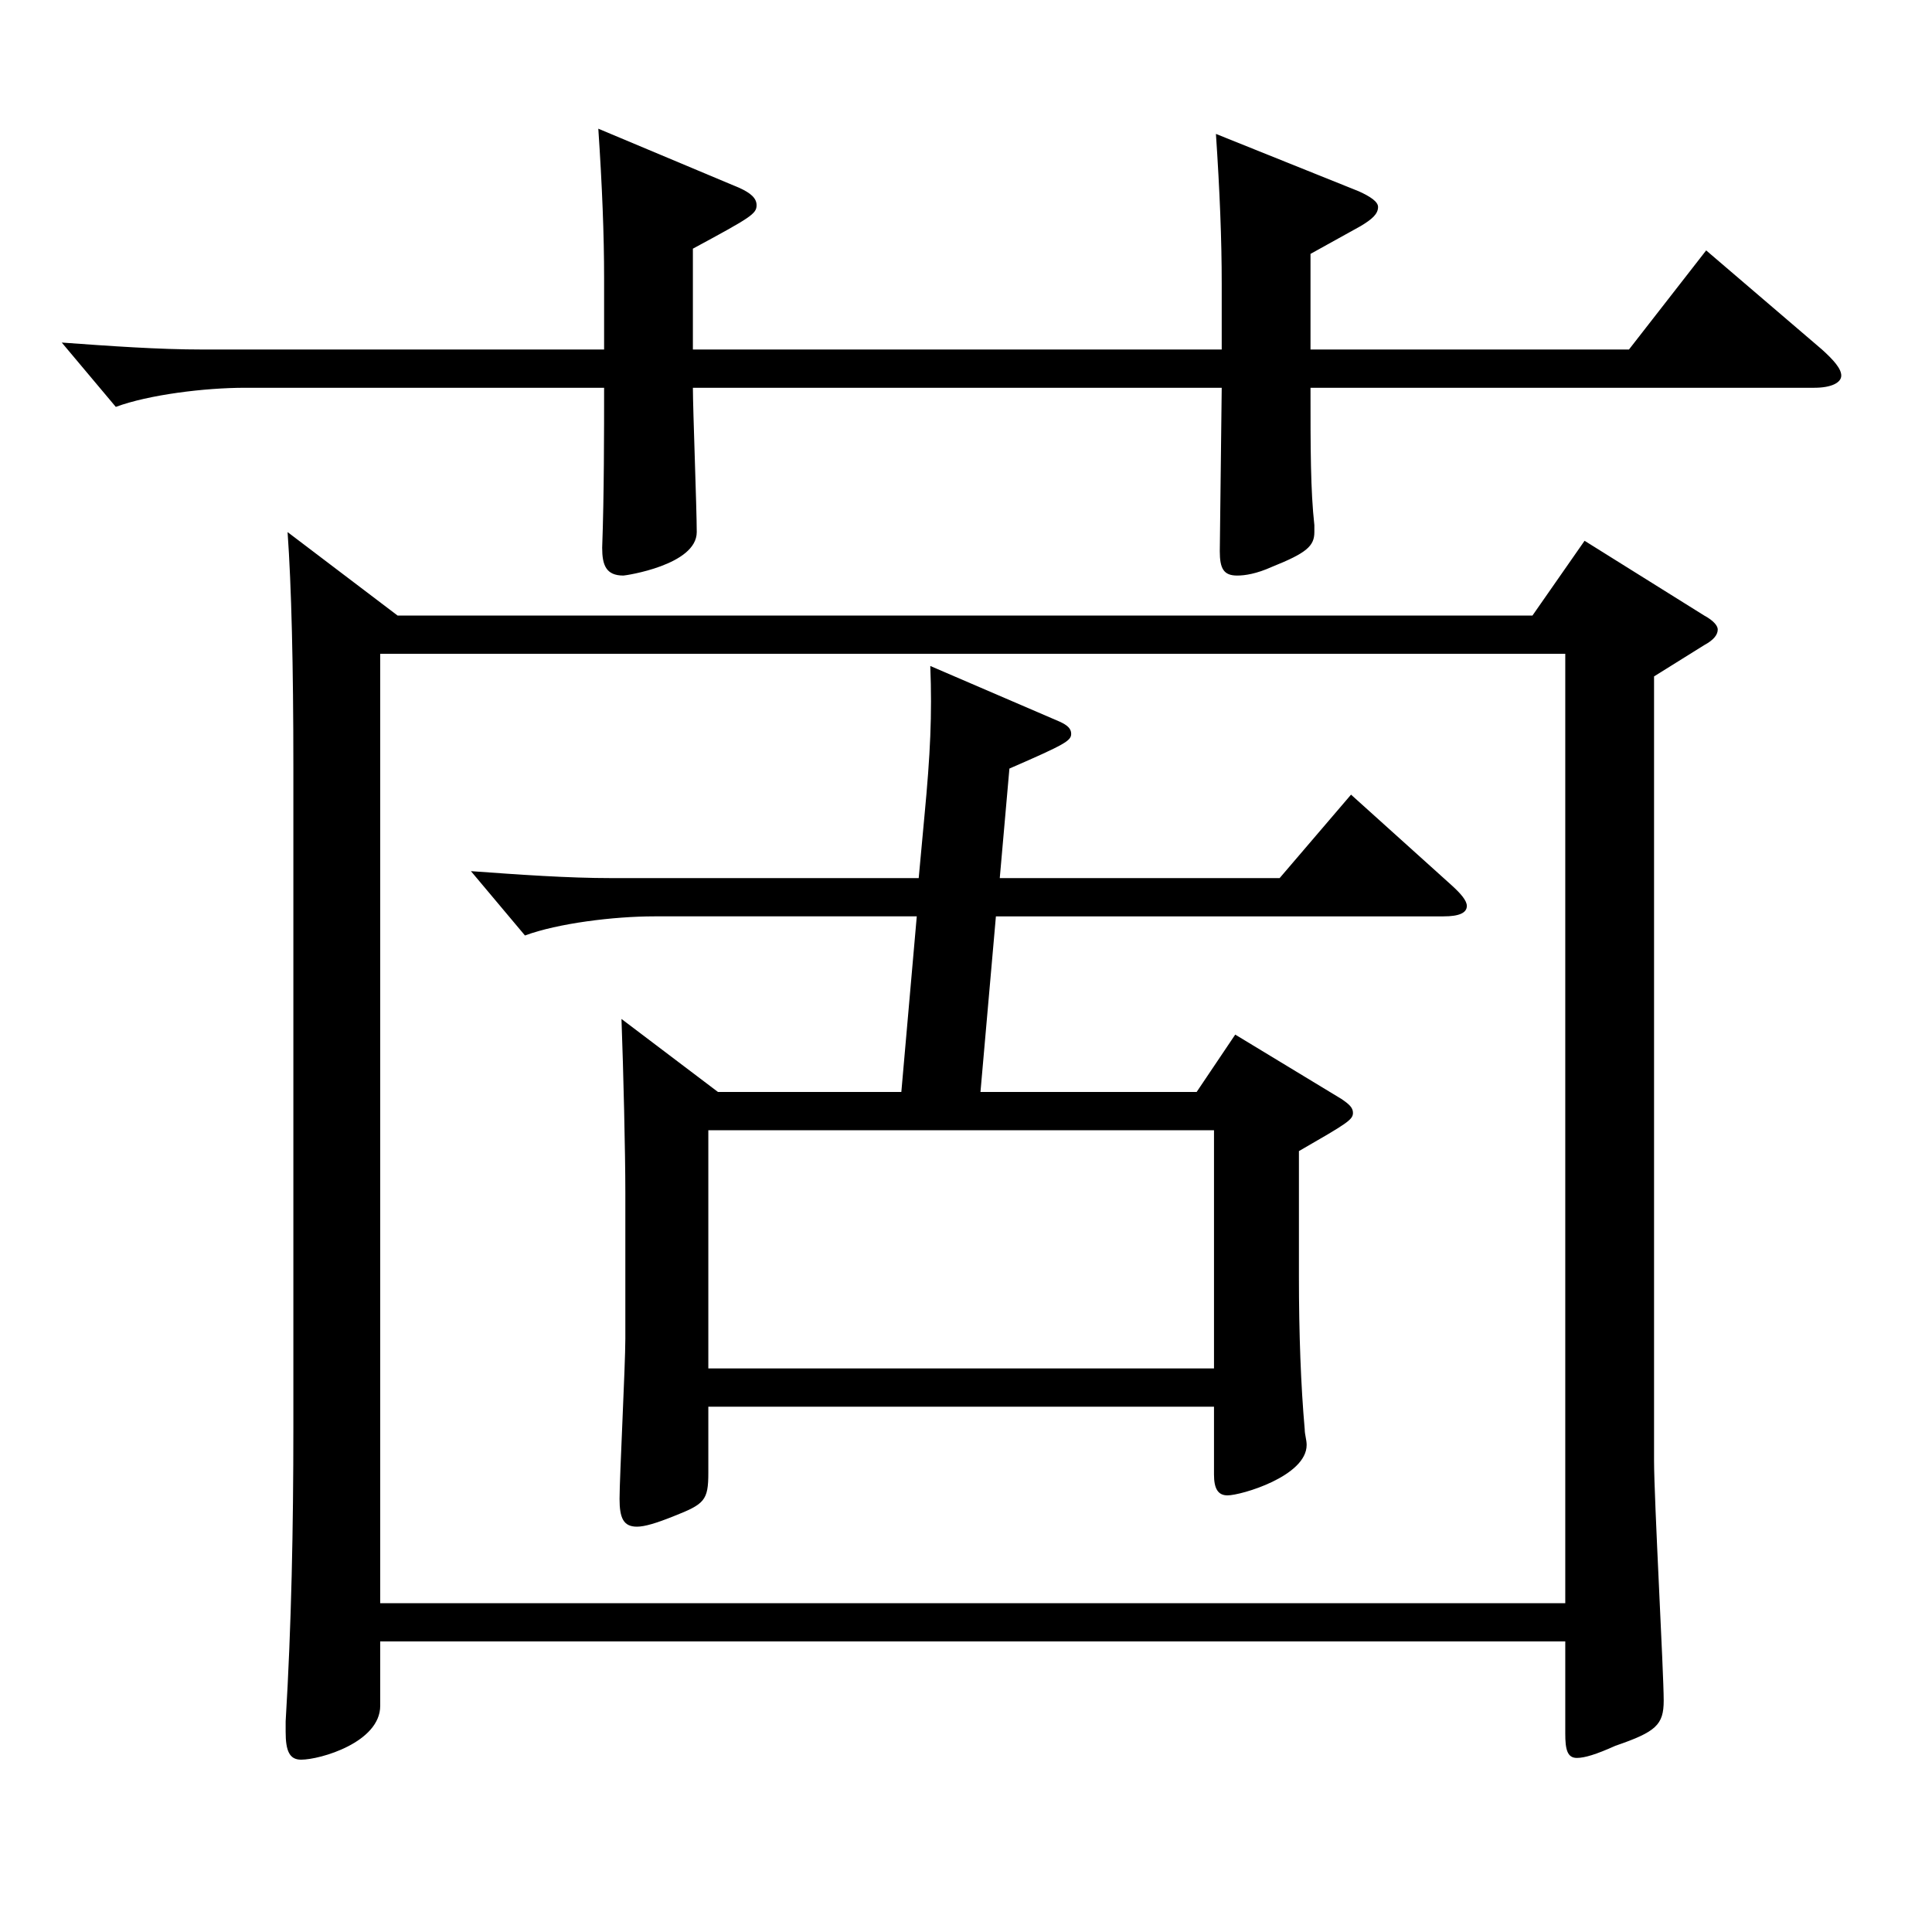
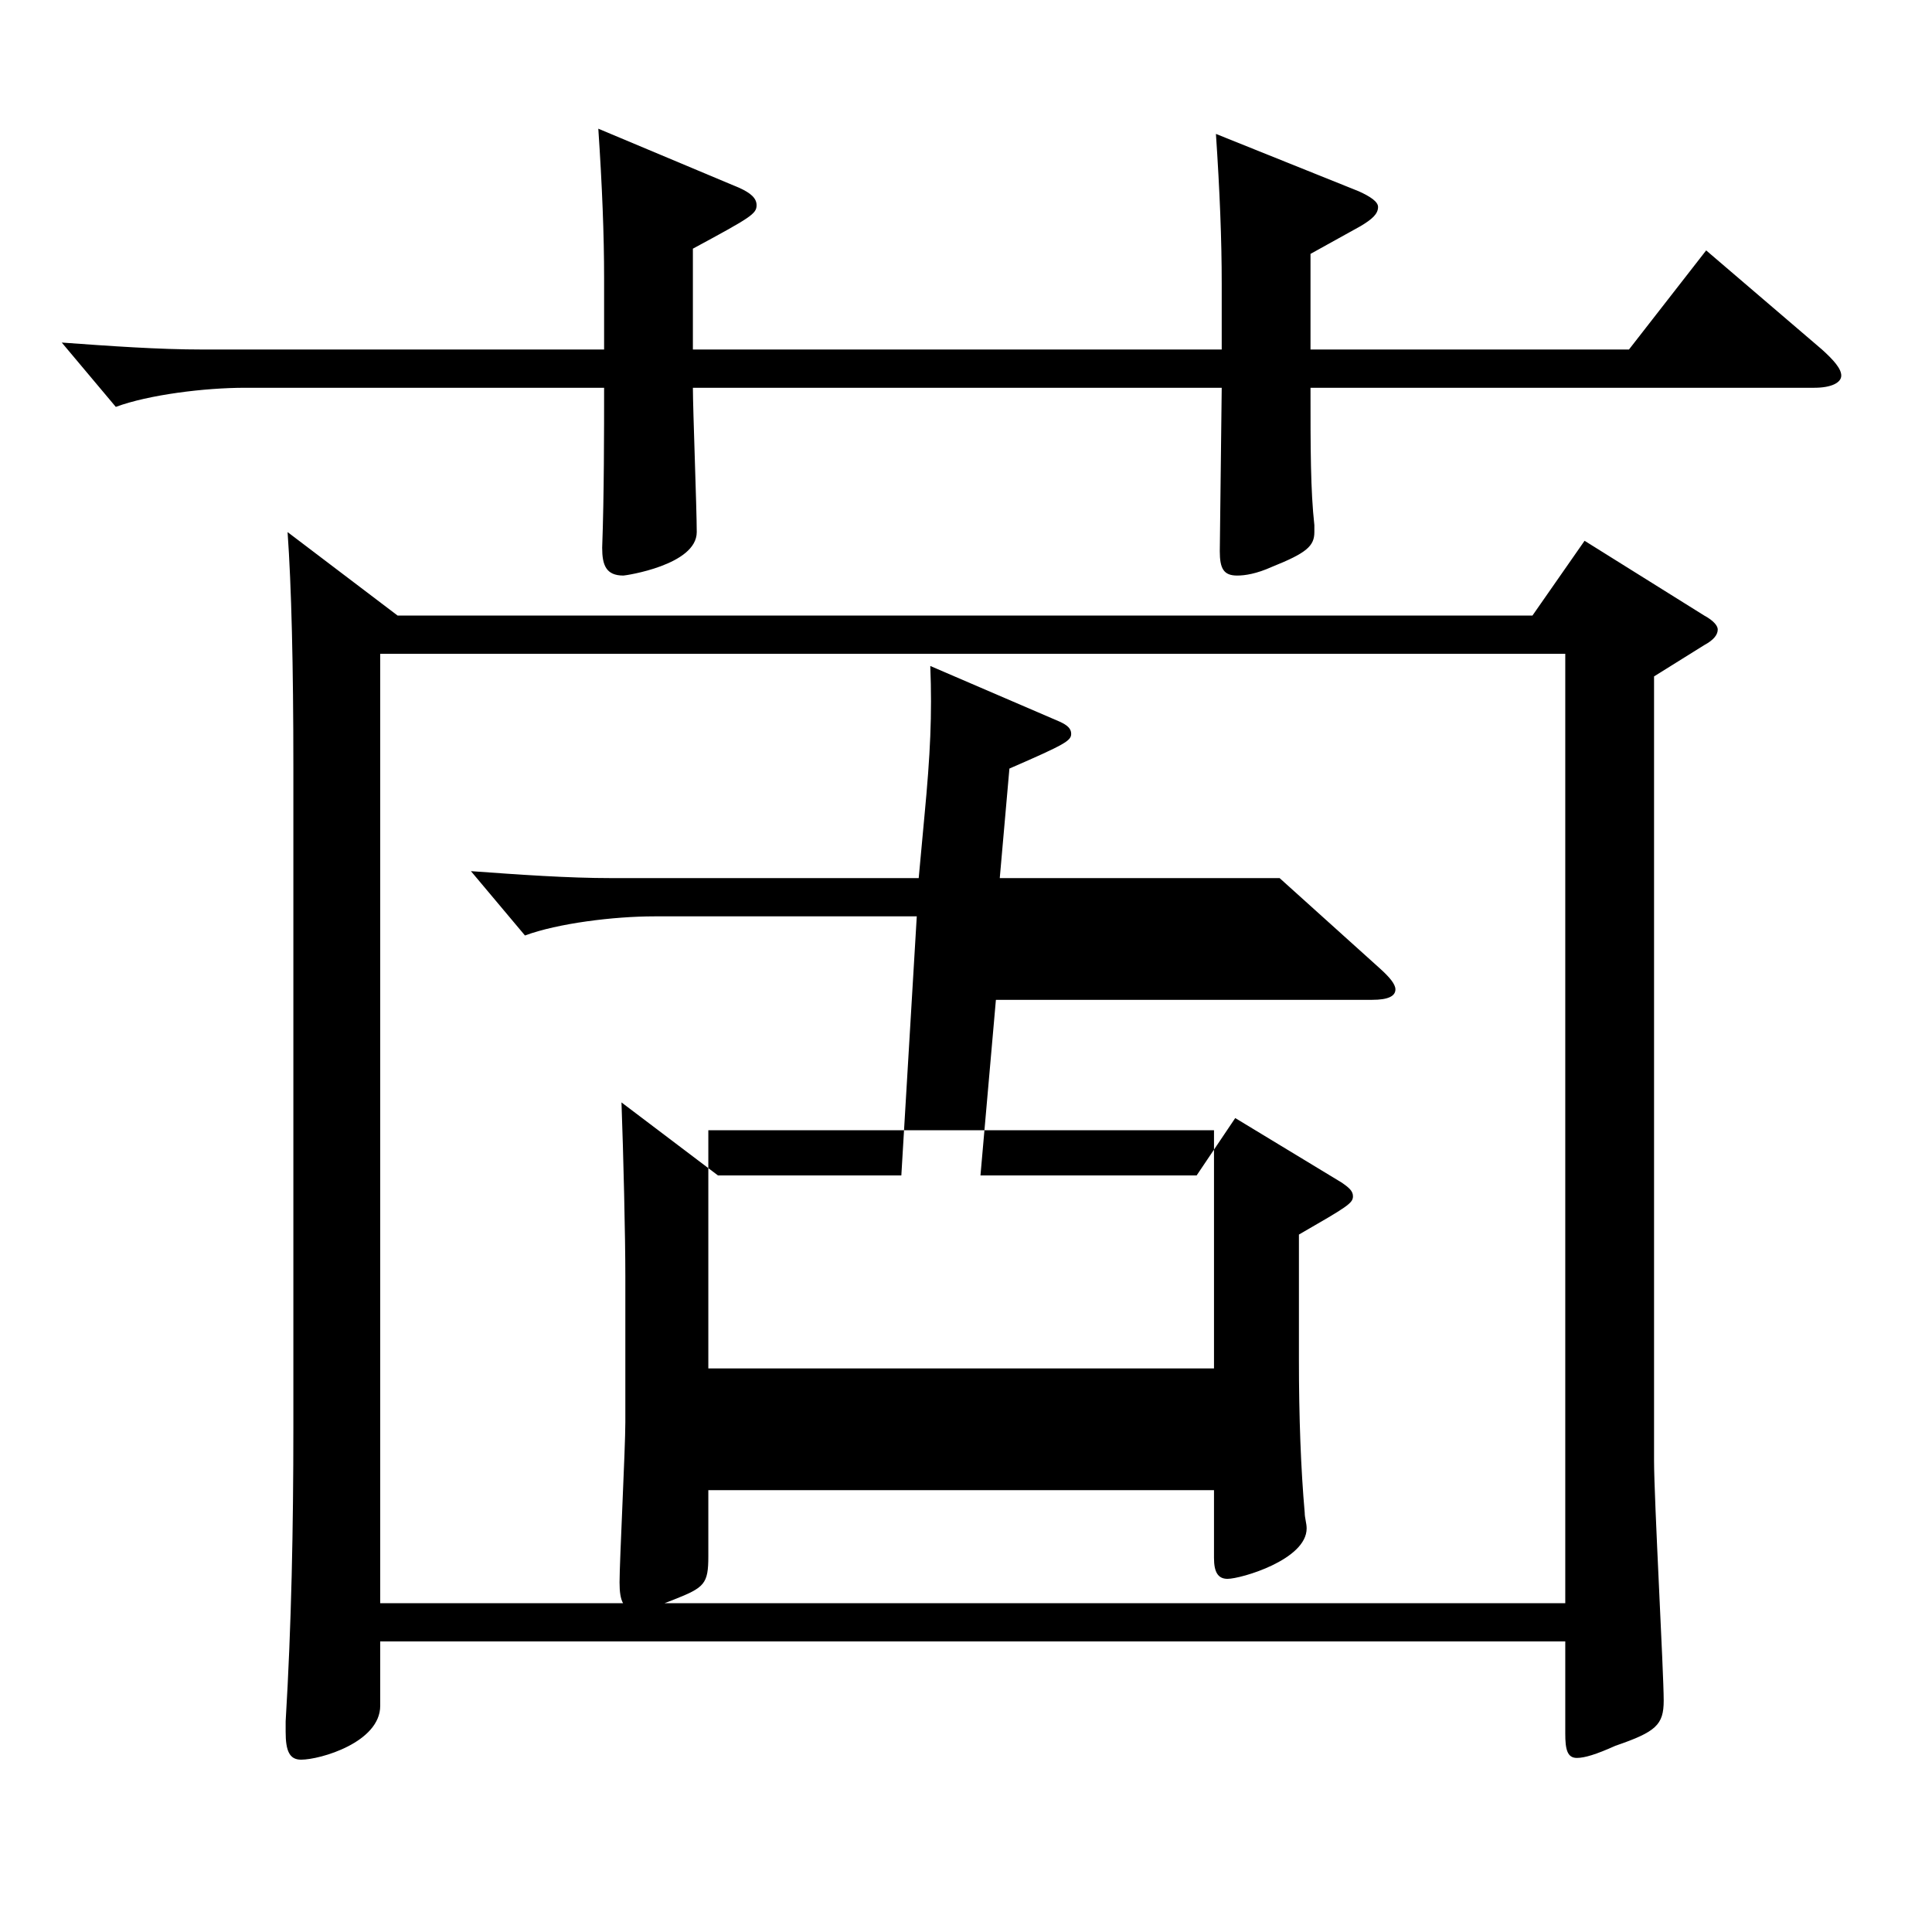
<svg xmlns="http://www.w3.org/2000/svg" version="1.1" id="图层_1" x="0px" y="0px" width="1000px" height="1000px" viewBox="0 0 1000 1000" enable-background="new 0 0 1000 1000" xml:space="preserve">
-   <path d="M632.36,180.908v-34.199c0-22.5-0.999-47.7-2.997-77.399l73.926,29.699c5.994,2.7,9.99,5.4,9.99,8.101  c0,3.6-2.997,6.3-8.991,9.899l-25.974,14.4v49.499h164.834l39.96-51.299l59.939,51.299c5.993,5.4,9.989,9.9,9.989,13.5  c0,3.601-4.995,6.301-13.985,6.301H678.314c0,31.499,0,53.1,1.998,71.099v3.601c0,7.2-3.996,10.8-21.978,18  c-7.992,3.6-13.986,4.5-17.982,4.5c-6.993,0-8.991-3.601-8.991-12.601l0.999-84.599H358.637c0,10.8,1.998,62.999,1.998,74.699  c0,17.1-36.963,22.5-37.962,22.5c-8.991,0-10.989-5.4-10.989-14.4c0.999-27,0.999-61.199,0.999-82.799H126.87  c-20.979,0-49.949,3.6-66.933,9.899l-27.972-33.3c24.975,1.8,49.95,3.6,72.927,3.6h207.79v-36.899c0-22.5-0.999-47.699-2.997-77.399  l72.927,30.6c5.994,2.7,8.991,5.4,8.991,9c0,4.5-2.997,6.3-32.967,22.5v52.199H632.36z M196.8,849.604v33.3  c0,18.899-30.969,27.899-40.959,27.899c-5.994,0-7.991-4.5-7.991-14.4v-5.399c2.996-49.5,3.995-100.8,3.995-152.099V396.907  c0-52.2-0.999-93.6-2.996-121.499l56.942,43.199h587.407l26.973-38.699l61.938,38.699c4.994,2.7,6.992,5.4,6.992,7.2  c0,2.7-1.998,5.4-6.992,8.1l-25.975,16.2v405.897c0,19.8,4.995,109.799,4.995,124.199c0,12.6-3.996,16.199-24.975,23.399  c-9.99,4.5-15.984,6.3-19.979,6.3c-4.995,0-5.994-4.5-5.994-12.6v-47.699H196.8z M196.8,338.407v491.397h613.382V338.407H196.8z   M474.52,474.307H338.657c-20.979,0-49.95,3.6-66.933,9.9l-27.972-33.3c24.975,1.8,49.949,3.6,72.926,3.6h158.84l2.997-32.399  c2.997-31.5,3.996-52.2,2.997-77.4l66.933,28.8c3.996,1.801,5.994,3.601,5.994,6.301c0,3.6-2.997,5.399-31.968,18l-4.995,56.699  H662.33l36.963-43.2l51.948,46.8c4.994,4.5,7.991,8.101,7.991,10.8c0,3.601-3.995,5.4-11.987,5.4H515.479l-7.992,90.899h111.888  l19.979-29.7l54.944,33.3c3.996,2.7,5.994,4.5,5.994,7.2c0,3.6-2.997,5.4-27.972,19.8v64.8c0,29.699,0.999,56.699,2.997,79.199  c0,2.7,0.999,5.4,0.999,8.1c0,16.2-33.966,26.101-40.959,26.101c-4.995,0-6.993-3.601-6.993-10.8v-35.101H366.629v34.2  c0,14.399-1.998,16.2-17.982,22.5c-8.99,3.6-14.984,5.399-18.98,5.399c-6.993,0-8.991-4.5-8.991-14.399  c0-10.8,2.997-69.3,2.997-82.8v-75.6c0-20.699-0.999-62.999-1.998-89.999l49.95,37.8h94.904L474.52,474.307z M628.364,708.305  V585.006H366.629v123.299H628.364z" />
+   <path d="M632.36,180.908v-34.199c0-22.5-0.999-47.7-2.997-77.399l73.926,29.699c5.994,2.7,9.99,5.4,9.99,8.101  c0,3.6-2.997,6.3-8.991,9.899l-25.974,14.4v49.499h164.834l39.96-51.299l59.939,51.299c5.993,5.4,9.989,9.9,9.989,13.5  c0,3.601-4.995,6.301-13.985,6.301H678.314c0,31.499,0,53.1,1.998,71.099v3.601c0,7.2-3.996,10.8-21.978,18  c-7.992,3.6-13.986,4.5-17.982,4.5c-6.993,0-8.991-3.601-8.991-12.601l0.999-84.599H358.637c0,10.8,1.998,62.999,1.998,74.699  c0,17.1-36.963,22.5-37.962,22.5c-8.991,0-10.989-5.4-10.989-14.4c0.999-27,0.999-61.199,0.999-82.799H126.87  c-20.979,0-49.949,3.6-66.933,9.899l-27.972-33.3c24.975,1.8,49.95,3.6,72.927,3.6h207.79v-36.899c0-22.5-0.999-47.699-2.997-77.399  l72.927,30.6c5.994,2.7,8.991,5.4,8.991,9c0,4.5-2.997,6.3-32.967,22.5v52.199H632.36z M196.8,849.604v33.3  c0,18.899-30.969,27.899-40.959,27.899c-5.994,0-7.991-4.5-7.991-14.4v-5.399c2.996-49.5,3.995-100.8,3.995-152.099V396.907  c0-52.2-0.999-93.6-2.996-121.499l56.942,43.199h587.407l26.973-38.699l61.938,38.699c4.994,2.7,6.992,5.4,6.992,7.2  c0,2.7-1.998,5.4-6.992,8.1l-25.975,16.2v405.897c0,19.8,4.995,109.799,4.995,124.199c0,12.6-3.996,16.199-24.975,23.399  c-9.99,4.5-15.984,6.3-19.979,6.3c-4.995,0-5.994-4.5-5.994-12.6v-47.699H196.8z M196.8,338.407v491.397h613.382V338.407H196.8z   M474.52,474.307H338.657c-20.979,0-49.95,3.6-66.933,9.9l-27.972-33.3c24.975,1.8,49.949,3.6,72.926,3.6h158.84l2.997-32.399  c2.997-31.5,3.996-52.2,2.997-77.4l66.933,28.8c3.996,1.801,5.994,3.601,5.994,6.301c0,3.6-2.997,5.399-31.968,18l-4.995,56.699  H662.33l51.948,46.8c4.994,4.5,7.991,8.101,7.991,10.8c0,3.601-3.995,5.4-11.987,5.4H515.479l-7.992,90.899h111.888  l19.979-29.7l54.944,33.3c3.996,2.7,5.994,4.5,5.994,7.2c0,3.6-2.997,5.4-27.972,19.8v64.8c0,29.699,0.999,56.699,2.997,79.199  c0,2.7,0.999,5.4,0.999,8.1c0,16.2-33.966,26.101-40.959,26.101c-4.995,0-6.993-3.601-6.993-10.8v-35.101H366.629v34.2  c0,14.399-1.998,16.2-17.982,22.5c-8.99,3.6-14.984,5.399-18.98,5.399c-6.993,0-8.991-4.5-8.991-14.399  c0-10.8,2.997-69.3,2.997-82.8v-75.6c0-20.699-0.999-62.999-1.998-89.999l49.95,37.8h94.904L474.52,474.307z M628.364,708.305  V585.006H366.629v123.299H628.364z" />
</svg>